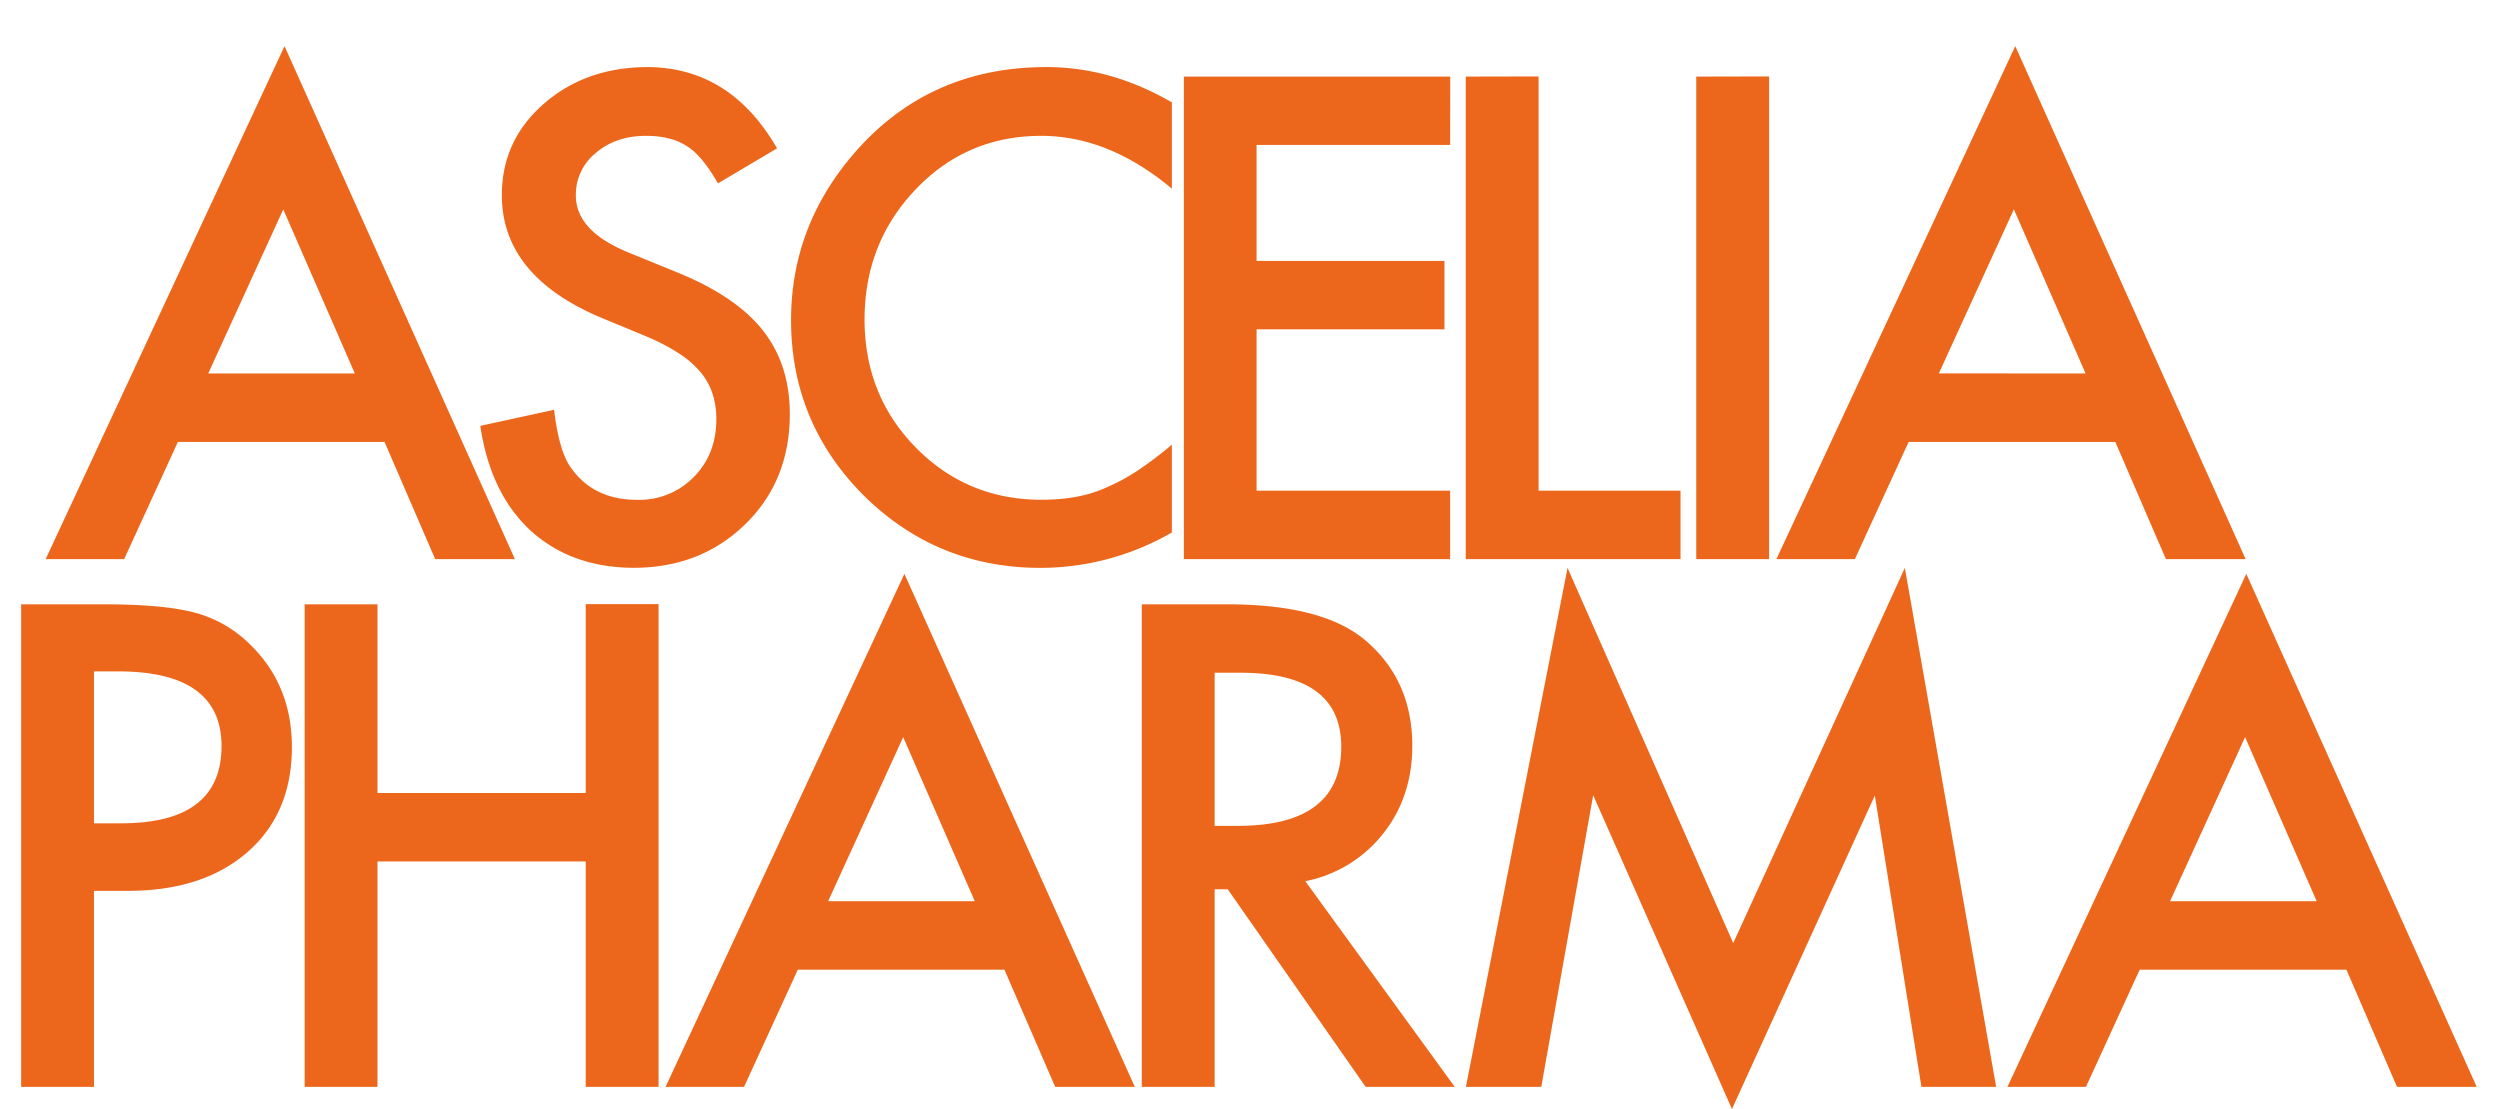
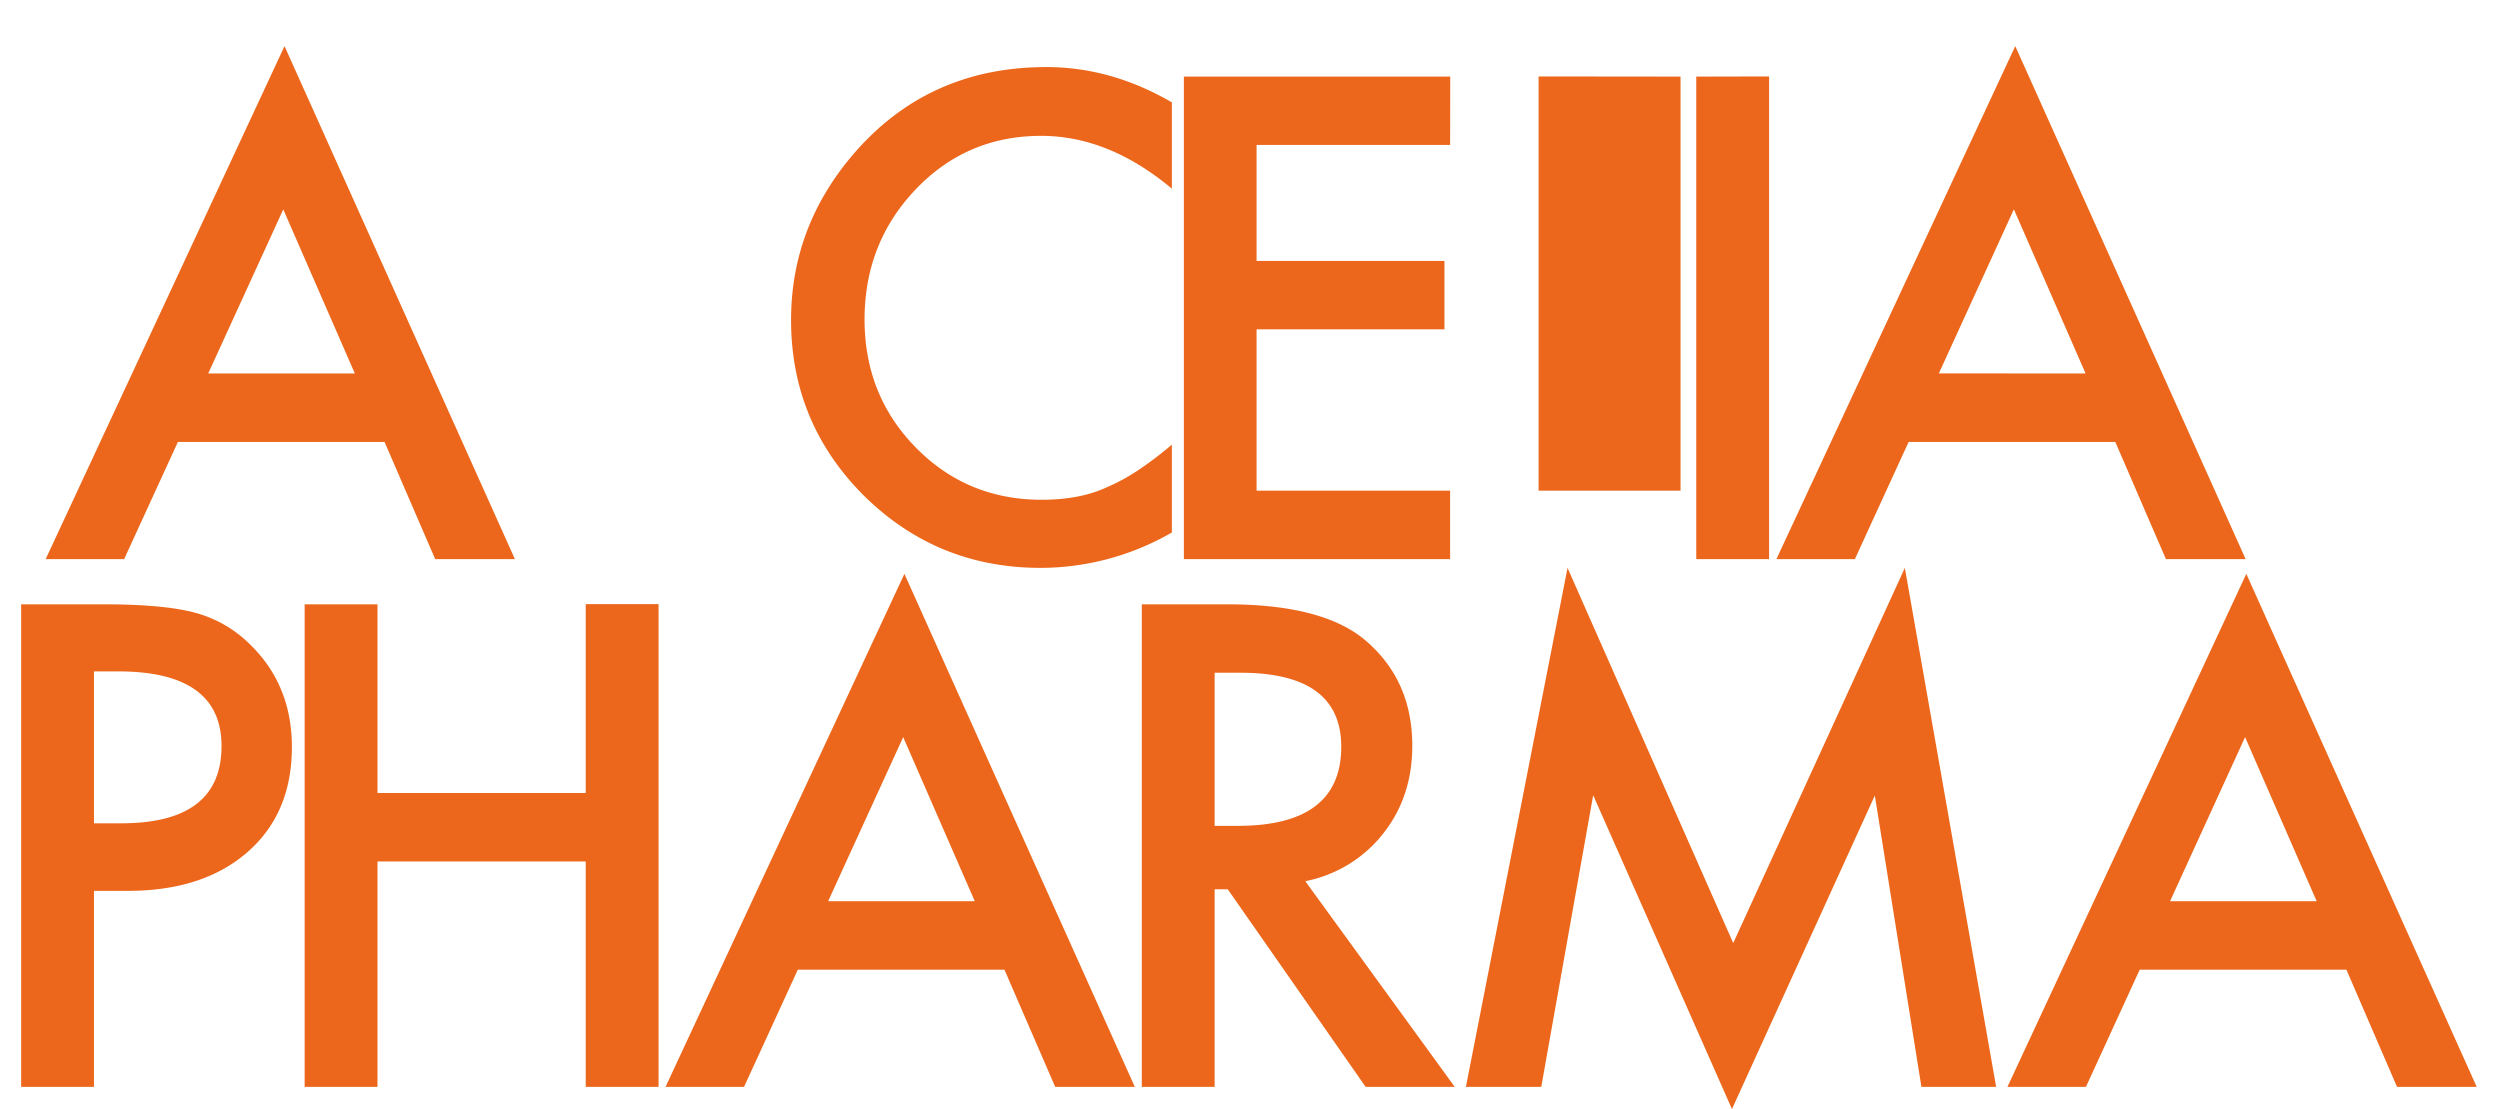
<svg xmlns="http://www.w3.org/2000/svg" id="Lager_1" data-name="Lager 1" viewBox="0 0 777.11 344.75">
  <defs>
    <style>.cls-1{fill:#ec671b;}</style>
  </defs>
  <path class="cls-1" d="M119.53,137.37H55.3L38.58,173.81H14.19L88.44,14.34l71.62,159.47H135.28Zm-9.23-21.28-22.25-51-23.33,51Z" />
-   <path class="cls-1" d="M241.54,46.12,223.17,57q-5.14-8.94-9.81-11.66-4.86-3.12-12.54-3.11-9.42,0-15.65,5.34A16.6,16.6,0,0,0,179,60.79q0,11,16.33,17.69l15,6.12q18.27,7.38,26.72,18t8.46,26.09q0,20.7-13.8,34.21t-34.5,13.6q-19.55,0-32.27-11.56-12.53-11.57-15.64-32.56l22.93-5q1.56,13.21,5.44,18.27,7,9.72,20.41,9.72a23.68,23.68,0,0,0,17.59-7.1q7-7.09,7-18a25.2,25.2,0,0,0-1.22-8,20.3,20.3,0,0,0-3.79-6.71,30.08,30.08,0,0,0-6.65-5.73,63.75,63.75,0,0,0-9.72-5.1l-14.48-6q-30.81-13-30.81-38.09,0-16.92,12.93-28.28T201,20.85Q227,20.85,241.54,46.12Z" />
  <path class="cls-1" d="M364.27,31.83V58.65q-19.63-16.42-40.62-16.42-23.13,0-39,16.62T268.74,99.27q0,23.63,15.94,39.85t39.06,16.23q12,0,20.31-3.89a59.26,59.26,0,0,0,9.67-5.25,114.31,114.31,0,0,0,10.55-8v27.31a81.82,81.82,0,0,1-40.82,11q-32.16,0-54.91-22.45Q245.9,131.45,245.9,99.47q0-28.66,19-51.12,23.32-27.5,60.35-27.5Q345.41,20.85,364.27,31.83Z" />
  <path class="cls-1" d="M450.76,45.05H390.6V81.1H449v21.28H390.6v50.15h60.16v21.28H368v-150h82.8Z" />
-   <path class="cls-1" d="M478.26,23.76V152.53h44.12v21.28H455.62v-150Z" />
+   <path class="cls-1" d="M478.26,23.76V152.53h44.12v21.28v-150Z" />
  <path class="cls-1" d="M549.91,23.76V173.81H527.27v-150Z" />
  <path class="cls-1" d="M657.53,137.37H593.29l-16.72,36.44H552.18L626.43,14.34l71.62,159.47H673.27Zm-9.24-21.28L626,65.07l-23.32,51Z" />
  <path class="cls-1" d="M29.21,276.92v60.93H6.57v-150H32.22q18.86,0,28.48,2.63a38.19,38.19,0,0,1,17.1,9.91Q90.73,213,90.73,232.22q0,20.6-13.8,32.65T39.71,276.92Zm0-21h8.46q31.19,0,31.19-24,0-23.22-32.17-23.22H29.21Z" />
  <path class="cls-1" d="M117.34,246.5h64.73V187.8h22.64V337.85H182.07V267.78H117.34v70.07H94.7v-150h22.64Z" />
  <path class="cls-1" d="M312.22,301.41H248l-16.72,36.44H206.88l74.25-159.47,71.62,159.47H328ZM303,280.13l-22.25-51-23.33,51Z" />
  <path class="cls-1" d="M405.74,273.91l46.46,63.94H424.5l-42.86-61.42h-4.08v61.42H354.92v-150h26.53q29.73,0,42.95,11.18Q439,211.42,439,231.83q0,15.93-9.14,27.4A40.7,40.7,0,0,1,405.74,273.91Zm-28.18-17.2h7.19q32.17,0,32.17-24.59,0-23-31.29-23h-8.07Z" />
  <path class="cls-1" d="M455.67,337.85l31.59-161.32,51.5,116.62,53.35-116.62,28.38,161.32H597.26l-14.48-90.57-44.41,97.47-43.14-97.57-16.14,90.67Z" />
  <path class="cls-1" d="M729.36,301.41H665.12L648.4,337.85H624l74.25-159.47,71.62,159.47H745.1Zm-9.24-21.28-22.25-51-23.32,51Z" />
</svg>